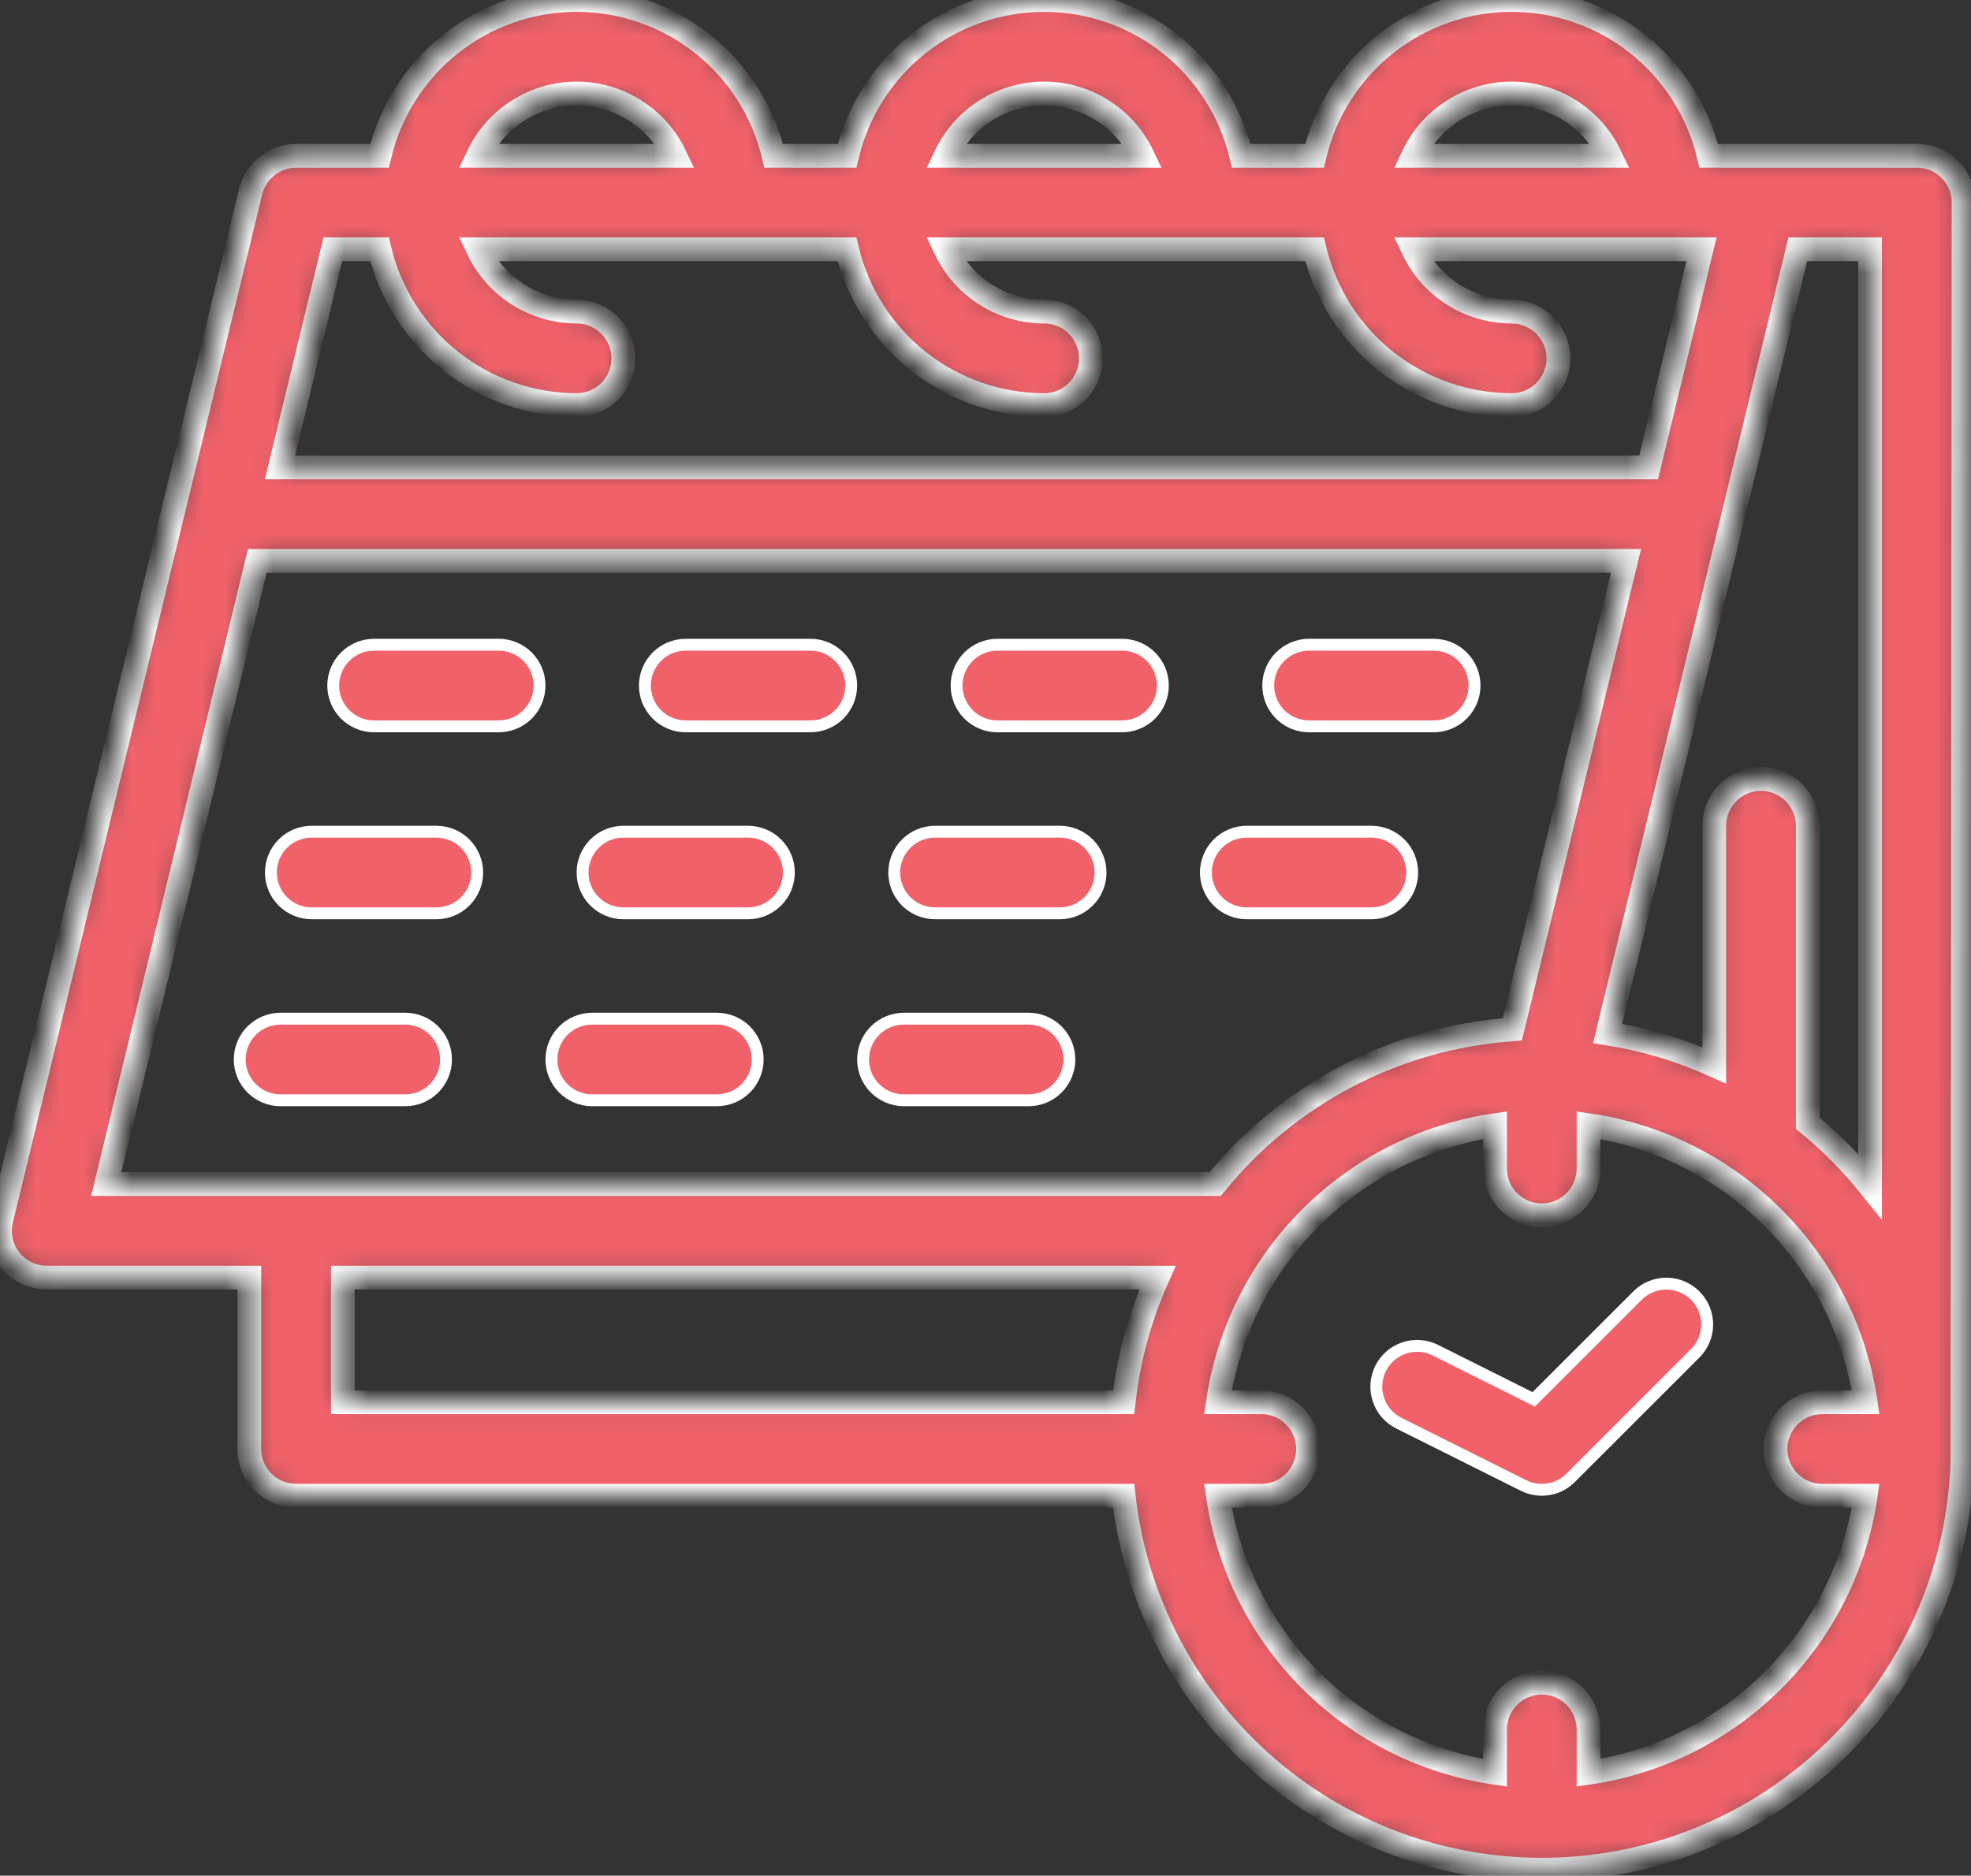
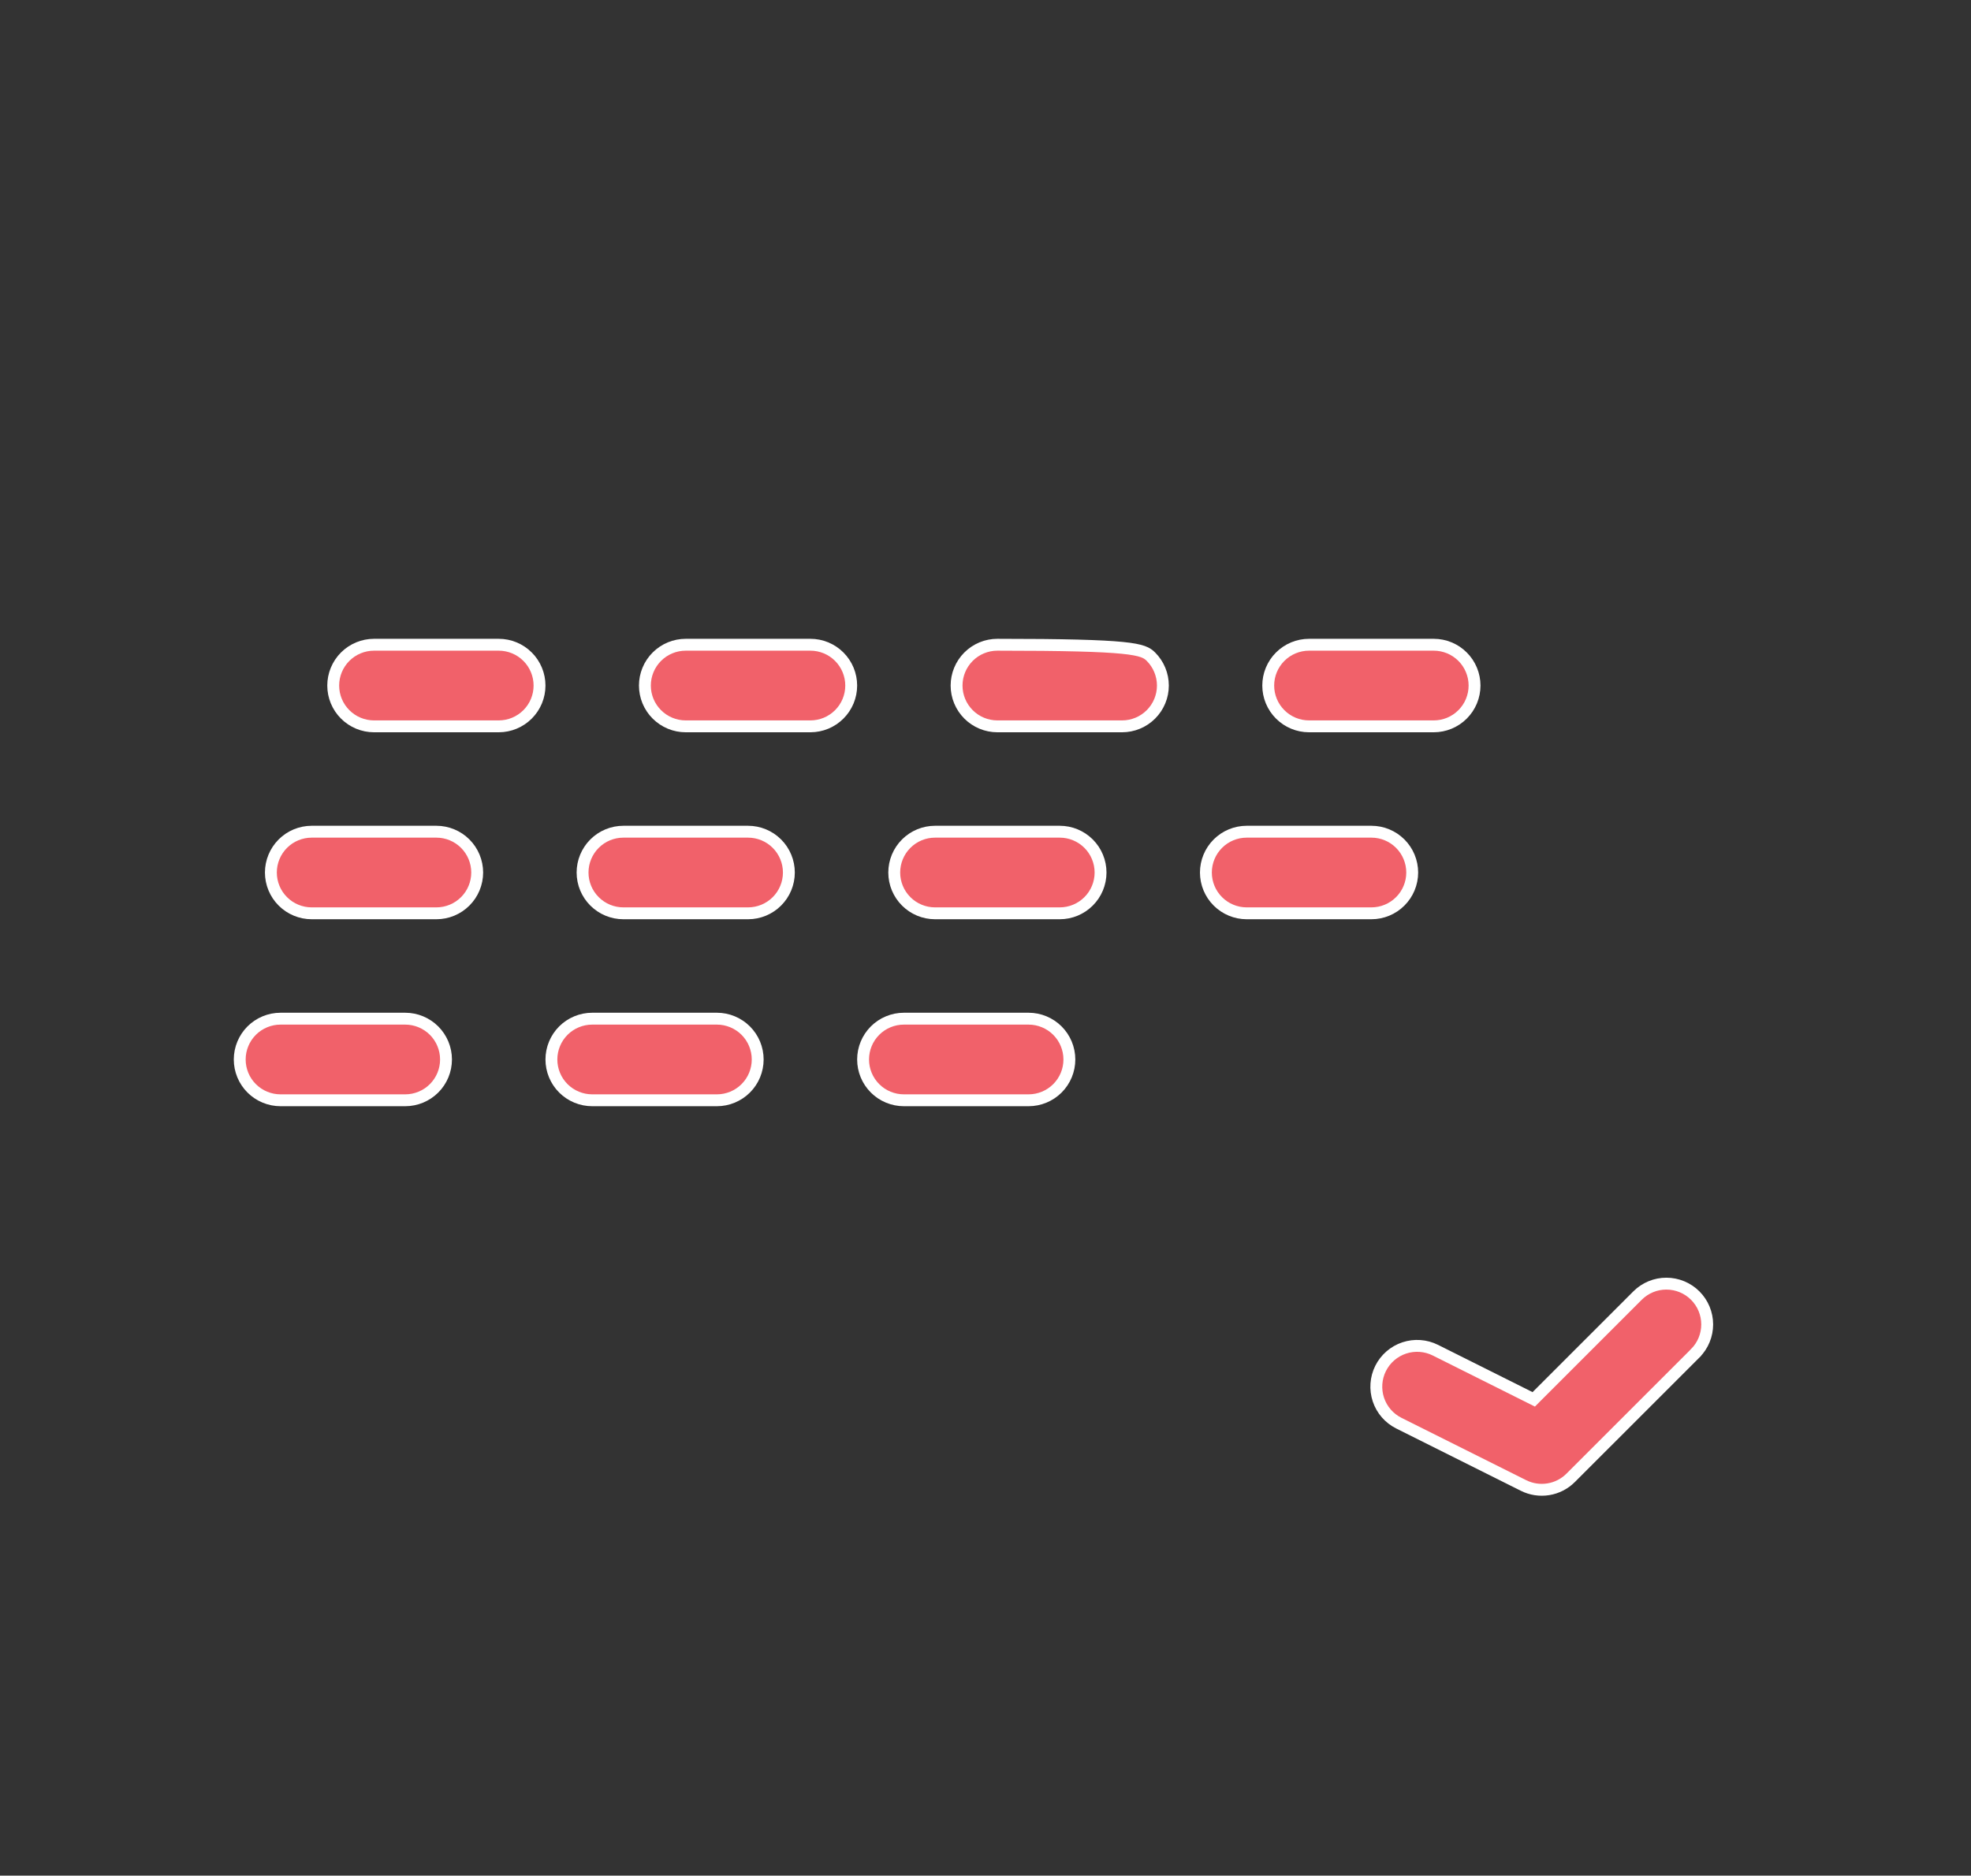
<svg xmlns="http://www.w3.org/2000/svg" width="83" height="79" viewBox="0 0 83 79" fill="none">
  <rect x="0" y="0" width="83" height="79" fill="#333333" stroke="none" />
  <mask id="path-1-inside-1" fill="white">
-     <path d="M82.688 8.531C82.688 8.009 82.481 7.508 82.111 7.139C81.742 6.77 81.241 6.562 80.719 6.562H71.956C71.513 4.694 70.453 3.03 68.947 1.839C67.441 0.648 65.577 0 63.657 0C61.737 0 59.873 0.648 58.367 1.839C56.86 3.03 55.8 4.694 55.357 6.562H52.269C51.826 4.694 50.765 3.03 49.259 1.839C47.753 0.648 45.889 0 43.969 0C42.049 0 40.185 0.648 38.679 1.839C37.173 3.03 36.113 4.694 35.67 6.562H32.581C32.138 4.694 31.078 3.03 29.572 1.839C28.066 0.648 26.202 0 24.282 0C22.362 0 20.498 0.648 18.991 1.839C17.485 3.03 16.425 4.694 15.982 6.562H12.468C12.028 6.565 11.6 6.714 11.254 6.987C10.908 7.259 10.662 7.639 10.556 8.067L0.055 51.379C-0.015 51.669 -0.018 51.971 0.045 52.262C0.108 52.553 0.237 52.826 0.421 53.06C0.605 53.294 0.84 53.484 1.108 53.614C1.376 53.744 1.67 53.812 1.968 53.812H10.5V61.031C10.5 61.553 10.707 62.054 11.076 62.423C11.445 62.792 11.946 62.999 12.468 62.999H47.317C47.816 67.463 49.991 71.571 53.403 74.492C56.815 77.413 61.209 78.929 65.697 78.734C70.184 78.538 74.429 76.646 77.575 73.44C80.72 70.234 82.53 65.953 82.64 61.462C82.639 61.255 82.688 8.531 82.688 8.531ZM78.751 49.962C77.97 48.989 77.091 48.1 76.126 47.311V34.781C76.126 34.259 75.918 33.758 75.549 33.389C75.18 33.019 74.679 32.812 74.157 32.812C73.635 32.812 73.134 33.019 72.765 33.389C72.395 33.758 72.188 34.259 72.188 34.781V44.87C70.757 44.224 69.247 43.773 67.697 43.529L75.705 10.5H78.75L78.751 49.962ZM14.017 10.5H15.982C16.427 12.367 17.488 14.03 18.994 15.22C20.499 16.411 22.362 17.059 24.281 17.062C24.803 17.062 25.304 16.855 25.673 16.486C26.043 16.116 26.25 15.616 26.25 15.093C26.25 14.571 26.043 14.07 25.673 13.701C25.304 13.332 24.803 13.125 24.281 13.125C23.412 13.124 22.561 12.877 21.827 12.412C21.092 11.948 20.505 11.285 20.132 10.5H35.669C36.114 12.367 37.175 14.03 38.681 15.22C40.187 16.411 42.049 17.059 43.969 17.062C44.491 17.062 44.992 16.855 45.361 16.486C45.73 16.116 45.938 15.616 45.938 15.093C45.938 14.571 45.73 14.07 45.361 13.701C44.992 13.332 44.491 13.125 43.969 13.125C43.1 13.124 42.249 12.877 41.514 12.412C40.78 11.948 40.192 11.285 39.819 10.5H55.357C55.802 12.367 56.863 14.03 58.368 15.22C59.874 16.411 61.737 17.059 63.656 17.062C64.178 17.062 64.679 16.855 65.048 16.486C65.418 16.116 65.625 15.616 65.625 15.093C65.625 14.571 65.418 14.07 65.048 13.701C64.679 13.332 64.178 13.125 63.656 13.125C62.787 13.124 61.936 12.877 61.202 12.412C60.467 11.948 59.88 11.285 59.507 10.5H71.652L69.425 19.687H11.79L14.017 10.5ZM63.656 3.937C64.525 3.938 65.376 4.185 66.111 4.65C66.845 5.114 67.433 5.777 67.806 6.562H59.507C59.88 5.777 60.468 5.114 61.202 4.65C61.937 4.185 62.788 3.938 63.657 3.937H63.656ZM43.969 3.937C44.838 3.938 45.689 4.185 46.423 4.65C47.157 5.114 47.745 5.777 48.118 6.562H39.82C40.193 5.777 40.781 5.114 41.515 4.65C42.249 4.185 43.1 3.938 43.969 3.937H43.969ZM24.281 3.937C25.15 3.938 26.001 4.185 26.736 4.65C27.47 5.114 28.058 5.777 28.431 6.562H20.132C20.505 5.777 21.093 5.114 21.827 4.65C22.562 4.185 23.413 3.938 24.282 3.937H24.281ZM10.835 23.625H68.47L63.687 43.356C61.265 43.526 58.904 44.193 56.751 45.314C54.598 46.436 52.699 47.988 51.171 49.874H4.472L10.835 23.625ZM14.437 53.812H48.746C48 55.477 47.518 57.249 47.317 59.062H14.437L14.437 53.812ZM66.894 74.669V72.843C66.894 72.321 66.687 71.82 66.318 71.451C65.949 71.082 65.448 70.875 64.926 70.875C64.404 70.875 63.903 71.082 63.534 71.451C63.164 71.82 62.957 72.321 62.957 72.843V74.669C60.015 74.24 57.29 72.872 55.187 70.769C53.085 68.667 51.717 65.942 51.287 63H53.113C53.635 63 54.136 62.792 54.505 62.423C54.875 62.054 55.082 61.553 55.082 61.031C55.082 60.509 54.875 60.008 54.505 59.639C54.136 59.27 53.635 59.062 53.113 59.062H51.287C51.717 56.12 53.085 53.395 55.187 51.292C57.29 49.19 60.015 47.822 62.957 47.393V49.218C62.957 49.741 63.164 50.241 63.534 50.611C63.903 50.98 64.404 51.187 64.926 51.187C65.448 51.187 65.949 50.98 66.318 50.611C66.687 50.241 66.894 49.741 66.894 49.218V47.393C69.837 47.822 72.562 49.19 74.664 51.292C76.767 53.395 78.135 56.12 78.564 59.062H76.738C76.216 59.062 75.715 59.27 75.346 59.639C74.977 60.008 74.769 60.509 74.769 61.031C74.769 61.553 74.977 62.054 75.346 62.423C75.715 62.792 76.216 63 76.738 63H78.564C78.135 65.942 76.767 68.667 74.664 70.769C72.562 72.872 69.837 74.24 66.894 74.669Z" />
-   </mask>
+     </mask>
  <path d="M82.688 8.531C82.688 8.009 82.481 7.508 82.111 7.139C81.742 6.77 81.241 6.562 80.719 6.562H71.956C71.513 4.694 70.453 3.03 68.947 1.839C67.441 0.648 65.577 0 63.657 0C61.737 0 59.873 0.648 58.367 1.839C56.86 3.03 55.8 4.694 55.357 6.562H52.269C51.826 4.694 50.765 3.03 49.259 1.839C47.753 0.648 45.889 0 43.969 0C42.049 0 40.185 0.648 38.679 1.839C37.173 3.03 36.113 4.694 35.67 6.562H32.581C32.138 4.694 31.078 3.03 29.572 1.839C28.066 0.648 26.202 0 24.282 0C22.362 0 20.498 0.648 18.991 1.839C17.485 3.03 16.425 4.694 15.982 6.562H12.468C12.028 6.565 11.6 6.714 11.254 6.987C10.908 7.259 10.662 7.639 10.556 8.067L0.055 51.379C-0.015 51.669 -0.018 51.971 0.045 52.262C0.108 52.553 0.237 52.826 0.421 53.06C0.605 53.294 0.84 53.484 1.108 53.614C1.376 53.744 1.67 53.812 1.968 53.812H10.5V61.031C10.5 61.553 10.707 62.054 11.076 62.423C11.445 62.792 11.946 62.999 12.468 62.999H47.317C47.816 67.463 49.991 71.571 53.403 74.492C56.815 77.413 61.209 78.929 65.697 78.734C70.184 78.538 74.429 76.646 77.575 73.44C80.72 70.234 82.53 65.953 82.64 61.462C82.639 61.255 82.688 8.531 82.688 8.531ZM78.751 49.962C77.97 48.989 77.091 48.1 76.126 47.311V34.781C76.126 34.259 75.918 33.758 75.549 33.389C75.18 33.019 74.679 32.812 74.157 32.812C73.635 32.812 73.134 33.019 72.765 33.389C72.395 33.758 72.188 34.259 72.188 34.781V44.87C70.757 44.224 69.247 43.773 67.697 43.529L75.705 10.5H78.75L78.751 49.962ZM14.017 10.5H15.982C16.427 12.367 17.488 14.03 18.994 15.22C20.499 16.411 22.362 17.059 24.281 17.062C24.803 17.062 25.304 16.855 25.673 16.486C26.043 16.116 26.25 15.616 26.25 15.093C26.25 14.571 26.043 14.07 25.673 13.701C25.304 13.332 24.803 13.125 24.281 13.125C23.412 13.124 22.561 12.877 21.827 12.412C21.092 11.948 20.505 11.285 20.132 10.5H35.669C36.114 12.367 37.175 14.03 38.681 15.22C40.187 16.411 42.049 17.059 43.969 17.062C44.491 17.062 44.992 16.855 45.361 16.486C45.73 16.116 45.938 15.616 45.938 15.093C45.938 14.571 45.73 14.07 45.361 13.701C44.992 13.332 44.491 13.125 43.969 13.125C43.1 13.124 42.249 12.877 41.514 12.412C40.78 11.948 40.192 11.285 39.819 10.5H55.357C55.802 12.367 56.863 14.03 58.368 15.22C59.874 16.411 61.737 17.059 63.656 17.062C64.178 17.062 64.679 16.855 65.048 16.486C65.418 16.116 65.625 15.616 65.625 15.093C65.625 14.571 65.418 14.07 65.048 13.701C64.679 13.332 64.178 13.125 63.656 13.125C62.787 13.124 61.936 12.877 61.202 12.412C60.467 11.948 59.88 11.285 59.507 10.5H71.652L69.425 19.687H11.79L14.017 10.5ZM63.656 3.937C64.525 3.938 65.376 4.185 66.111 4.65C66.845 5.114 67.433 5.777 67.806 6.562H59.507C59.88 5.777 60.468 5.114 61.202 4.65C61.937 4.185 62.788 3.938 63.657 3.937H63.656ZM43.969 3.937C44.838 3.938 45.689 4.185 46.423 4.65C47.157 5.114 47.745 5.777 48.118 6.562H39.82C40.193 5.777 40.781 5.114 41.515 4.65C42.249 4.185 43.1 3.938 43.969 3.937H43.969ZM24.281 3.937C25.15 3.938 26.001 4.185 26.736 4.65C27.47 5.114 28.058 5.777 28.431 6.562H20.132C20.505 5.777 21.093 5.114 21.827 4.65C22.562 4.185 23.413 3.938 24.282 3.937H24.281ZM10.835 23.625H68.47L63.687 43.356C61.265 43.526 58.904 44.193 56.751 45.314C54.598 46.436 52.699 47.988 51.171 49.874H4.472L10.835 23.625ZM14.437 53.812H48.746C48 55.477 47.518 57.249 47.317 59.062H14.437L14.437 53.812ZM66.894 74.669V72.843C66.894 72.321 66.687 71.82 66.318 71.451C65.949 71.082 65.448 70.875 64.926 70.875C64.404 70.875 63.903 71.082 63.534 71.451C63.164 71.82 62.957 72.321 62.957 72.843V74.669C60.015 74.24 57.29 72.872 55.187 70.769C53.085 68.667 51.717 65.942 51.287 63H53.113C53.635 63 54.136 62.792 54.505 62.423C54.875 62.054 55.082 61.553 55.082 61.031C55.082 60.509 54.875 60.008 54.505 59.639C54.136 59.27 53.635 59.062 53.113 59.062H51.287C51.717 56.12 53.085 53.395 55.187 51.292C57.29 49.19 60.015 47.822 62.957 47.393V49.218C62.957 49.741 63.164 50.241 63.534 50.611C63.903 50.98 64.404 51.187 64.926 51.187C65.448 51.187 65.949 50.98 66.318 50.611C66.687 50.241 66.894 49.741 66.894 49.218V47.393C69.837 47.822 72.562 49.19 74.664 51.292C76.767 53.395 78.135 56.12 78.564 59.062H76.738C76.216 59.062 75.715 59.27 75.346 59.639C74.977 60.008 74.769 60.509 74.769 61.031C74.769 61.553 74.977 62.054 75.346 62.423C75.715 62.792 76.216 63 76.738 63H78.564C78.135 65.942 76.767 68.667 74.664 70.769C72.562 72.872 69.837 74.24 66.894 74.669Z" fill="#F1616A" stroke="white" mask="url(#path-1-inside-1)" />
-   <path d="M47.251 30.593H42.001C41.545 30.593 41.108 30.412 40.786 30.09C40.463 29.768 40.282 29.331 40.282 28.875C40.282 28.419 40.463 27.982 40.786 27.659C41.108 27.337 41.545 27.156 42.001 27.156H47.251C47.707 27.156 48.144 27.337 48.466 27.659C48.789 27.982 48.97 28.419 48.97 28.875C48.97 29.331 48.789 29.768 48.466 30.09C48.144 30.412 47.707 30.593 47.251 30.593Z" fill="#F1616A" stroke="white" stroke-width="0.5" />
+   <path d="M47.251 30.593H42.001C41.545 30.593 41.108 30.412 40.786 30.09C40.463 29.768 40.282 29.331 40.282 28.875C40.282 28.419 40.463 27.982 40.786 27.659C41.108 27.337 41.545 27.156 42.001 27.156C47.707 27.156 48.144 27.337 48.466 27.659C48.789 27.982 48.97 28.419 48.97 28.875C48.97 29.331 48.789 29.768 48.466 30.09C48.144 30.412 47.707 30.593 47.251 30.593Z" fill="#F1616A" stroke="white" stroke-width="0.5" />
  <path d="M34.126 30.593H28.876C28.42 30.593 27.983 30.412 27.661 30.09C27.338 29.768 27.157 29.331 27.157 28.875C27.157 28.419 27.338 27.982 27.661 27.659C27.983 27.337 28.42 27.156 28.876 27.156H34.126C34.582 27.156 35.019 27.337 35.341 27.659C35.664 27.982 35.845 28.419 35.845 28.875C35.845 29.331 35.664 29.768 35.341 30.09C35.019 30.412 34.582 30.593 34.126 30.593Z" fill="#F1616A" stroke="white" stroke-width="0.5" />
  <path d="M21.001 30.593H15.751C15.295 30.593 14.858 30.412 14.536 30.09C14.213 29.768 14.032 29.331 14.032 28.875C14.032 28.419 14.213 27.982 14.536 27.659C14.858 27.337 15.295 27.156 15.751 27.156H21.001C21.457 27.156 21.894 27.337 22.216 27.659C22.539 27.982 22.72 28.419 22.72 28.875C22.72 29.331 22.539 29.768 22.216 30.09C21.894 30.412 21.457 30.593 21.001 30.593Z" fill="#F1616A" stroke="white" stroke-width="0.5" />
  <path d="M60.375 30.593H55.125C54.669 30.593 54.232 30.412 53.91 30.09C53.587 29.768 53.406 29.331 53.406 28.875C53.406 28.419 53.587 27.982 53.91 27.659C54.232 27.337 54.669 27.156 55.125 27.156H60.375C60.831 27.156 61.268 27.337 61.59 27.659C61.913 27.982 62.094 28.419 62.094 28.875C62.094 29.331 61.913 29.768 61.59 30.09C61.268 30.412 60.831 30.593 60.375 30.593Z" fill="#F1616A" stroke="white" stroke-width="0.5" />
  <path d="M44.626 38.468H39.376C38.92 38.468 38.483 38.287 38.161 37.965C37.838 37.643 37.657 37.206 37.657 36.75C37.657 36.294 37.838 35.857 38.161 35.534C38.483 35.212 38.92 35.031 39.376 35.031H44.626C45.082 35.031 45.519 35.212 45.841 35.534C46.164 35.857 46.345 36.294 46.345 36.75C46.345 37.206 46.164 37.643 45.841 37.965C45.519 38.287 45.082 38.468 44.626 38.468Z" fill="#F1616A" stroke="white" stroke-width="0.5" />
  <path d="M31.501 38.468H26.251C25.795 38.468 25.358 38.287 25.036 37.965C24.713 37.643 24.532 37.206 24.532 36.75C24.532 36.294 24.713 35.857 25.036 35.534C25.358 35.212 25.795 35.031 26.251 35.031H31.501C31.957 35.031 32.394 35.212 32.716 35.534C33.039 35.857 33.22 36.294 33.22 36.75C33.22 37.206 33.039 37.643 32.716 37.965C32.394 38.287 31.957 38.468 31.501 38.468Z" fill="#F1616A" stroke="white" stroke-width="0.5" />
  <path d="M18.376 38.468H13.126C12.67 38.468 12.233 38.287 11.911 37.965C11.588 37.643 11.407 37.206 11.407 36.75C11.407 36.294 11.588 35.857 11.911 35.534C12.233 35.212 12.67 35.031 13.126 35.031H18.376C18.832 35.031 19.269 35.212 19.591 35.534C19.914 35.857 20.095 36.294 20.095 36.75C20.095 37.206 19.914 37.643 19.591 37.965C19.269 38.287 18.832 38.468 18.376 38.468Z" fill="#F1616A" stroke="white" stroke-width="0.5" />
  <path d="M57.75 38.468H52.5C52.044 38.468 51.607 38.287 51.285 37.965C50.962 37.643 50.781 37.206 50.781 36.75C50.781 36.294 50.962 35.857 51.285 35.534C51.607 35.212 52.044 35.031 52.5 35.031H57.75C58.206 35.031 58.643 35.212 58.965 35.534C59.288 35.857 59.469 36.294 59.469 36.75C59.469 37.206 59.288 37.643 58.965 37.965C58.643 38.287 58.206 38.468 57.75 38.468Z" fill="#F1616A" stroke="white" stroke-width="0.5" />
  <path d="M43.313 46.343H38.063C37.608 46.343 37.17 46.162 36.848 45.84C36.526 45.518 36.345 45.081 36.345 44.625C36.345 44.169 36.526 43.732 36.848 43.409C37.17 43.087 37.608 42.906 38.063 42.906H43.313C43.769 42.906 44.206 43.087 44.529 43.409C44.851 43.732 45.032 44.169 45.032 44.625C45.032 45.081 44.851 45.518 44.529 45.84C44.206 46.162 43.769 46.343 43.313 46.343Z" fill="#F1616A" stroke="white" stroke-width="0.5" />
  <path d="M30.189 46.343H24.939C24.483 46.343 24.046 46.162 23.723 45.84C23.401 45.518 23.22 45.081 23.22 44.625C23.22 44.169 23.401 43.732 23.723 43.409C24.046 43.087 24.483 42.906 24.939 42.906H30.189C30.644 42.906 31.081 43.087 31.404 43.409C31.726 43.732 31.907 44.169 31.907 44.625C31.907 45.081 31.726 45.518 31.404 45.84C31.081 46.162 30.644 46.343 30.189 46.343Z" fill="#F1616A" stroke="white" stroke-width="0.5" />
  <path d="M18.279 43.409C18.601 43.732 18.782 44.169 18.782 44.625C18.782 45.081 18.601 45.518 18.279 45.84C17.956 46.162 17.519 46.343 17.064 46.343H11.813C11.358 46.343 10.921 46.162 10.598 45.84C10.276 45.518 10.095 45.081 10.095 44.625C10.095 44.169 10.276 43.732 10.598 43.409C10.921 43.087 11.358 42.906 11.813 42.906H17.064C17.519 42.906 17.956 43.087 18.279 43.409Z" fill="#F1616A" stroke="white" stroke-width="0.5" />
  <path d="M64.425 58.859L64.587 58.94L64.714 58.812L68.96 54.566C68.96 54.566 68.96 54.566 68.96 54.566C69.283 54.245 69.719 54.065 70.174 54.066C70.629 54.067 71.066 54.248 71.387 54.569C71.709 54.891 71.89 55.327 71.891 55.782C71.891 56.237 71.712 56.674 71.391 56.996C71.391 56.997 71.391 56.997 71.391 56.997L66.141 62.246C65.886 62.501 65.557 62.67 65.201 62.727C64.845 62.785 64.48 62.73 64.157 62.568C64.157 62.568 64.157 62.568 64.157 62.568L58.907 59.943L58.907 59.943C58.499 59.739 58.189 59.382 58.045 58.95C57.901 58.517 57.935 58.045 58.138 57.637C58.342 57.23 58.7 56.919 59.132 56.775C59.565 56.631 60.037 56.665 60.444 56.868C60.444 56.868 60.444 56.868 60.444 56.868L64.425 58.859Z" fill="#F1616A" stroke="white" stroke-width="0.5" />
</svg>